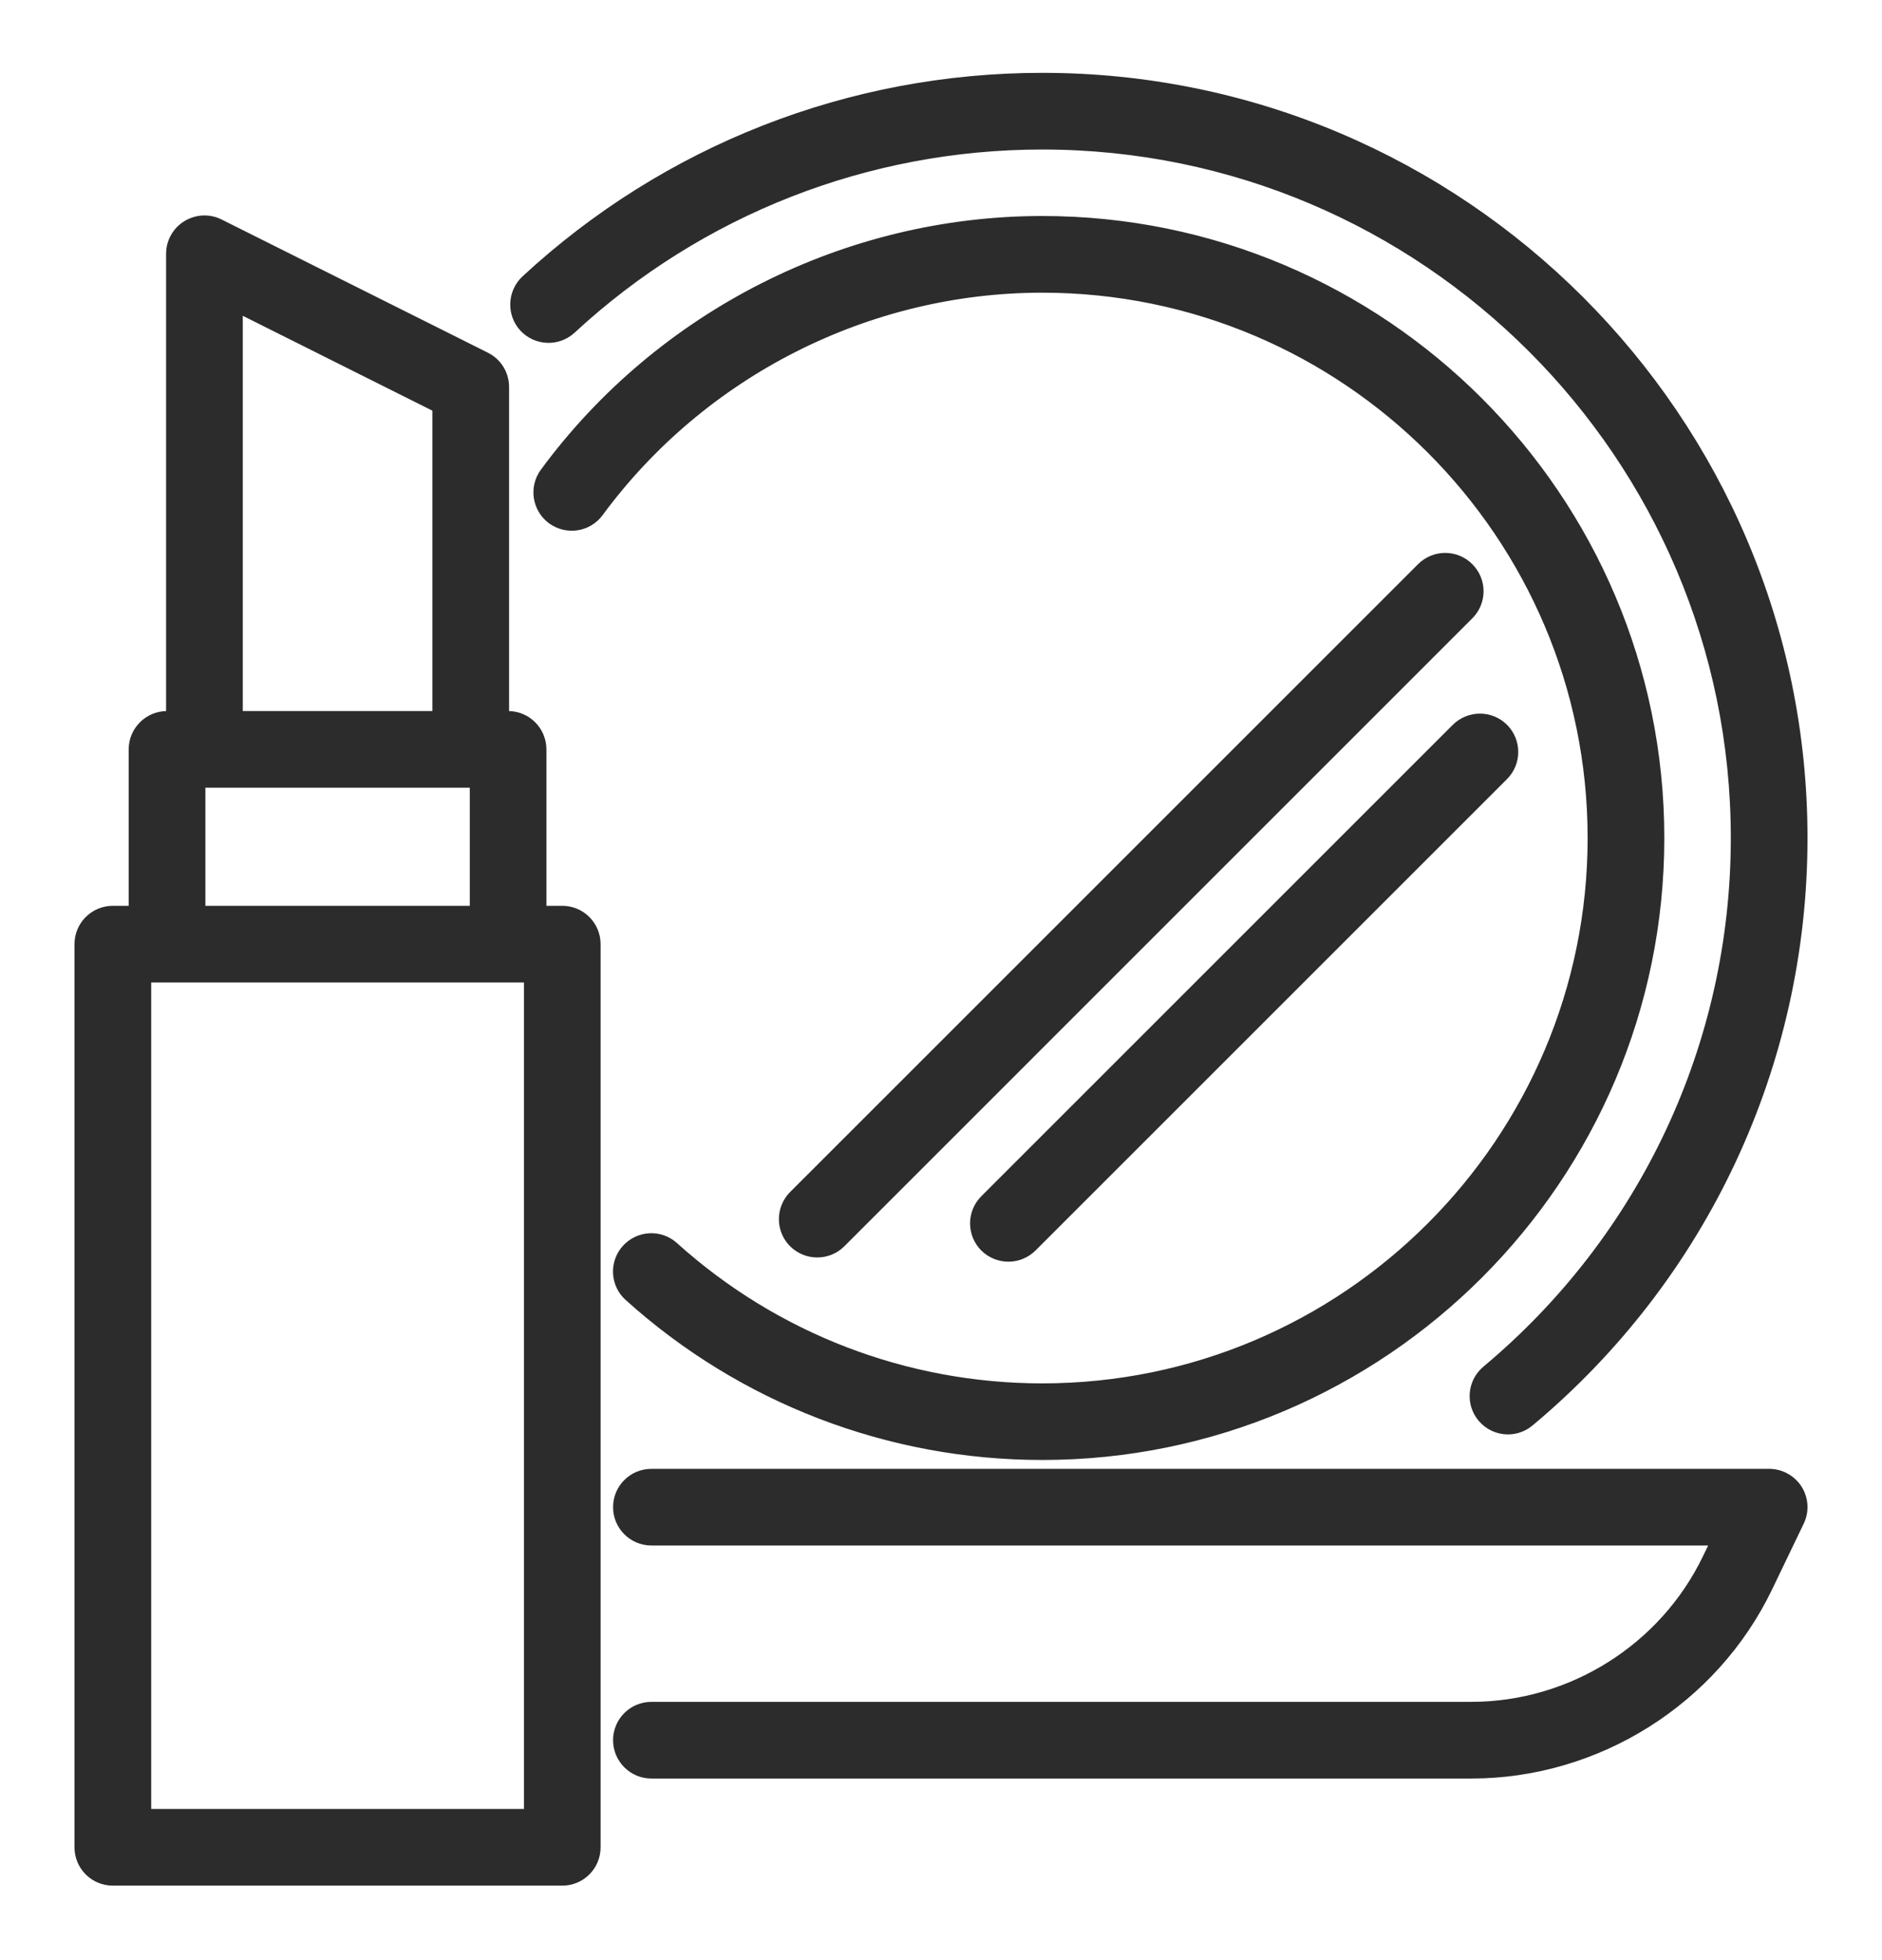
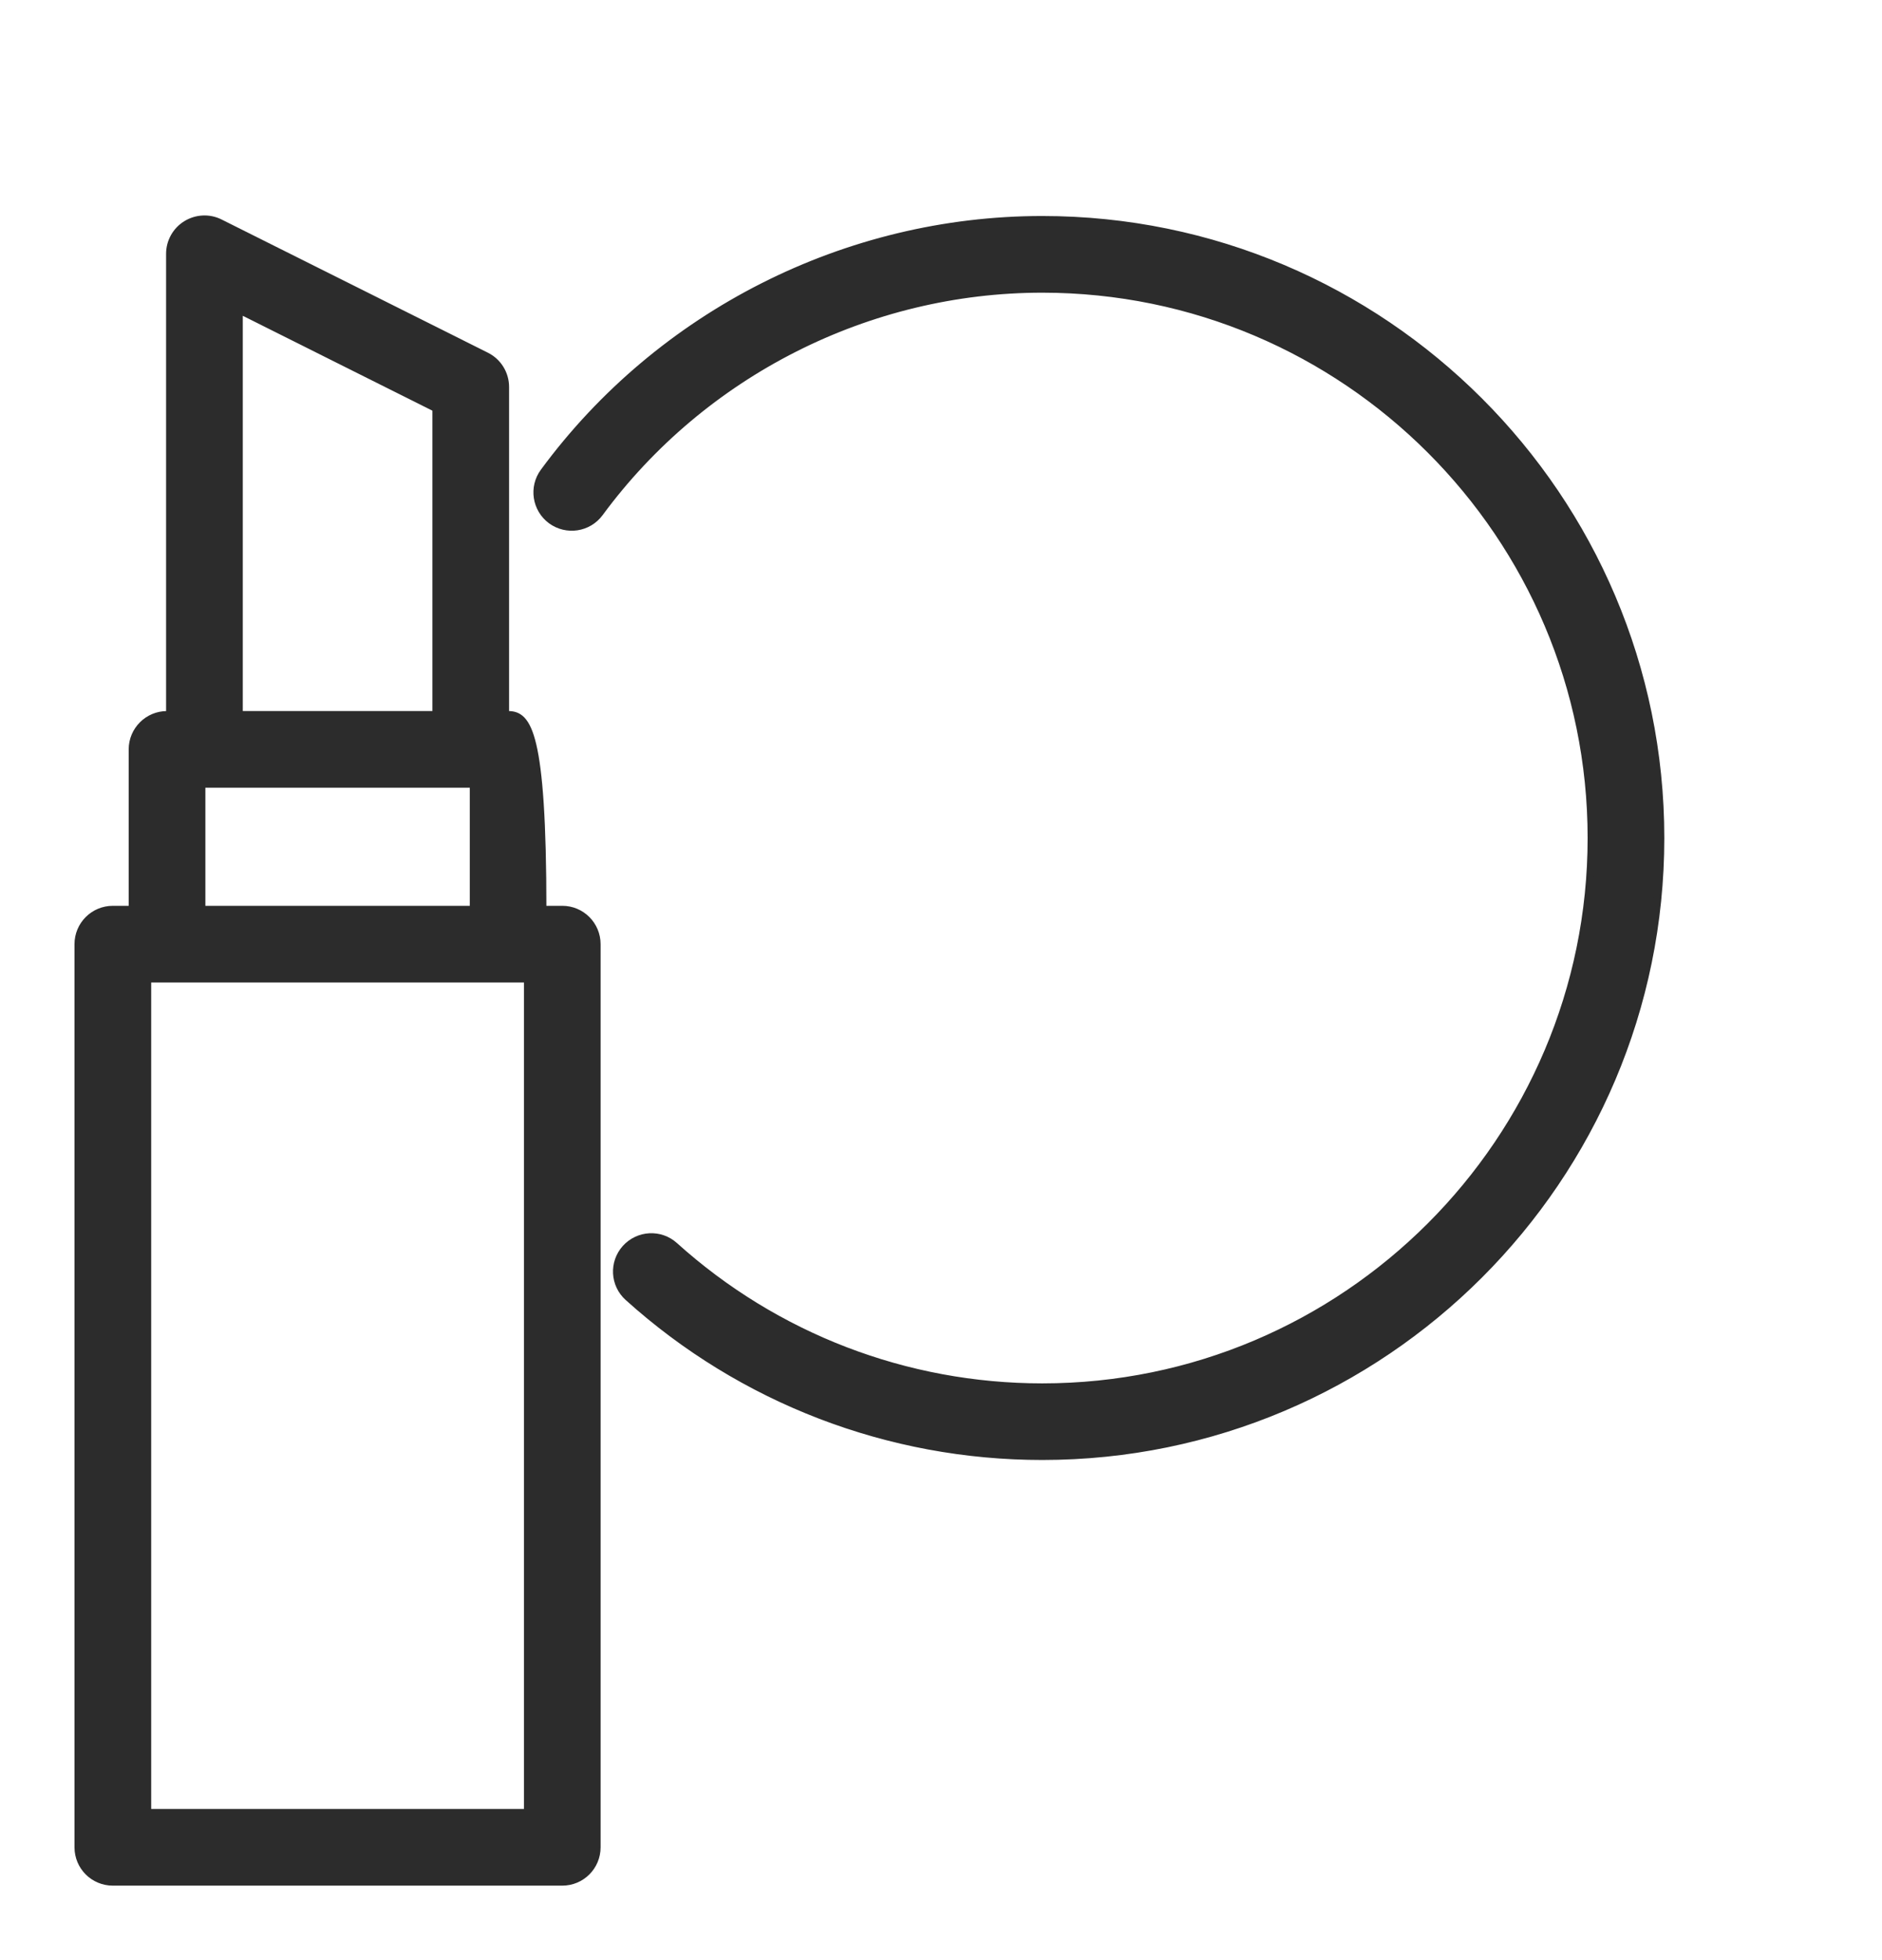
<svg xmlns="http://www.w3.org/2000/svg" width="24" height="25" viewBox="0 0 24 25" fill="none">
-   <path d="M7.171 11.603H6.918V9.558C6.918 9.316 6.722 9.119 6.48 9.119H6.442V4.936C6.442 4.769 6.348 4.617 6.199 4.543L2.803 2.844C2.667 2.776 2.506 2.784 2.376 2.864C2.247 2.944 2.168 3.085 2.168 3.237V9.119H2.13C1.888 9.119 1.691 9.316 1.691 9.558V11.603H1.439C1.196 11.603 1 11.8 1 12.042V23.561C1 23.804 1.196 24 1.439 24H7.17C7.413 24 7.609 23.804 7.609 23.561V12.042C7.609 11.8 7.413 11.603 7.171 11.603ZM3.046 3.947L5.564 5.207V9.119H3.046V3.947ZM2.569 9.997H6.041V11.603H2.569V9.997ZM6.732 23.122H1.878V12.481H6.732V23.122Z" fill="#2C2C2C" stroke="#2C2C2C" stroke-width="0.1" />
-   <path d="M22.561 18.784H8.307C8.065 18.784 7.868 18.98 7.868 19.223C7.868 19.465 8.065 19.662 8.307 19.662H21.863L21.762 19.87C21.211 21.016 20.034 21.756 18.762 21.756H8.307C8.065 21.756 7.868 21.952 7.868 22.195C7.868 22.437 8.065 22.634 8.307 22.634H18.762C20.369 22.634 21.857 21.698 22.553 20.251L22.956 19.413C23.022 19.277 23.013 19.117 22.933 18.989C22.852 18.862 22.712 18.784 22.561 18.784Z" fill="#2C2C2C" stroke="#2C2C2C" stroke-width="0.1" />
-   <path d="M7.294 4.206C8.93 2.692 11.06 1.857 13.292 1.857C18.161 1.857 22.122 5.819 22.122 10.688C22.122 13.313 20.965 15.784 18.949 17.469C18.763 17.625 18.738 17.901 18.893 18.087C18.98 18.191 19.105 18.245 19.23 18.245C19.329 18.245 19.429 18.211 19.511 18.143C21.728 16.291 23 13.574 23 10.688C23 5.335 18.645 0.979 13.292 0.979C10.838 0.979 8.496 1.897 6.697 3.562C6.52 3.727 6.509 4.005 6.673 4.183C6.838 4.36 7.116 4.371 7.294 4.206Z" fill="#2C2C2C" stroke="#2C2C2C" stroke-width="0.1" />
+   <path d="M7.171 11.603H6.918C6.918 9.316 6.722 9.119 6.48 9.119H6.442V4.936C6.442 4.769 6.348 4.617 6.199 4.543L2.803 2.844C2.667 2.776 2.506 2.784 2.376 2.864C2.247 2.944 2.168 3.085 2.168 3.237V9.119H2.13C1.888 9.119 1.691 9.316 1.691 9.558V11.603H1.439C1.196 11.603 1 11.8 1 12.042V23.561C1 23.804 1.196 24 1.439 24H7.17C7.413 24 7.609 23.804 7.609 23.561V12.042C7.609 11.8 7.413 11.603 7.171 11.603ZM3.046 3.947L5.564 5.207V9.119H3.046V3.947ZM2.569 9.997H6.041V11.603H2.569V9.997ZM6.732 23.122H1.878V12.481H6.732V23.122Z" fill="#2C2C2C" stroke="#2C2C2C" stroke-width="0.1" />
  <path d="M13.291 3.683C17.154 3.683 20.296 6.825 20.296 10.688C20.296 14.551 17.154 17.694 13.291 17.694C11.554 17.694 9.889 17.054 8.6 15.892C8.42 15.729 8.143 15.744 7.98 15.924C7.818 16.104 7.832 16.381 8.012 16.543C9.462 17.851 11.337 18.571 13.291 18.571C17.638 18.571 21.174 15.035 21.174 10.688C21.174 6.341 17.638 2.805 13.291 2.805C10.794 2.805 8.419 4.007 6.938 6.02C6.794 6.215 6.836 6.49 7.031 6.634C7.227 6.777 7.501 6.736 7.645 6.54C8.962 4.751 11.072 3.683 13.291 3.683Z" fill="#2C2C2C" stroke="#2C2C2C" stroke-width="0.1" />
-   <path d="M18.119 7.231L10.111 15.239C9.94 15.411 9.94 15.689 10.111 15.86C10.197 15.945 10.309 15.988 10.421 15.988C10.534 15.988 10.646 15.946 10.732 15.86L18.74 7.851C18.912 7.68 18.912 7.402 18.74 7.231C18.569 7.059 18.291 7.059 18.119 7.231Z" fill="#2C2C2C" stroke="#2C2C2C" stroke-width="0.1" />
-   <path d="M12.549 15.293C12.378 15.465 12.378 15.742 12.549 15.914C12.635 15.999 12.748 16.042 12.86 16.042C12.972 16.042 13.084 15.999 13.17 15.914L19.183 9.901C19.354 9.73 19.354 9.452 19.183 9.28C19.012 9.109 18.734 9.109 18.562 9.28L12.549 15.293Z" fill="#2C2C2C" stroke="#2C2C2C" stroke-width="0.1" />
</svg>